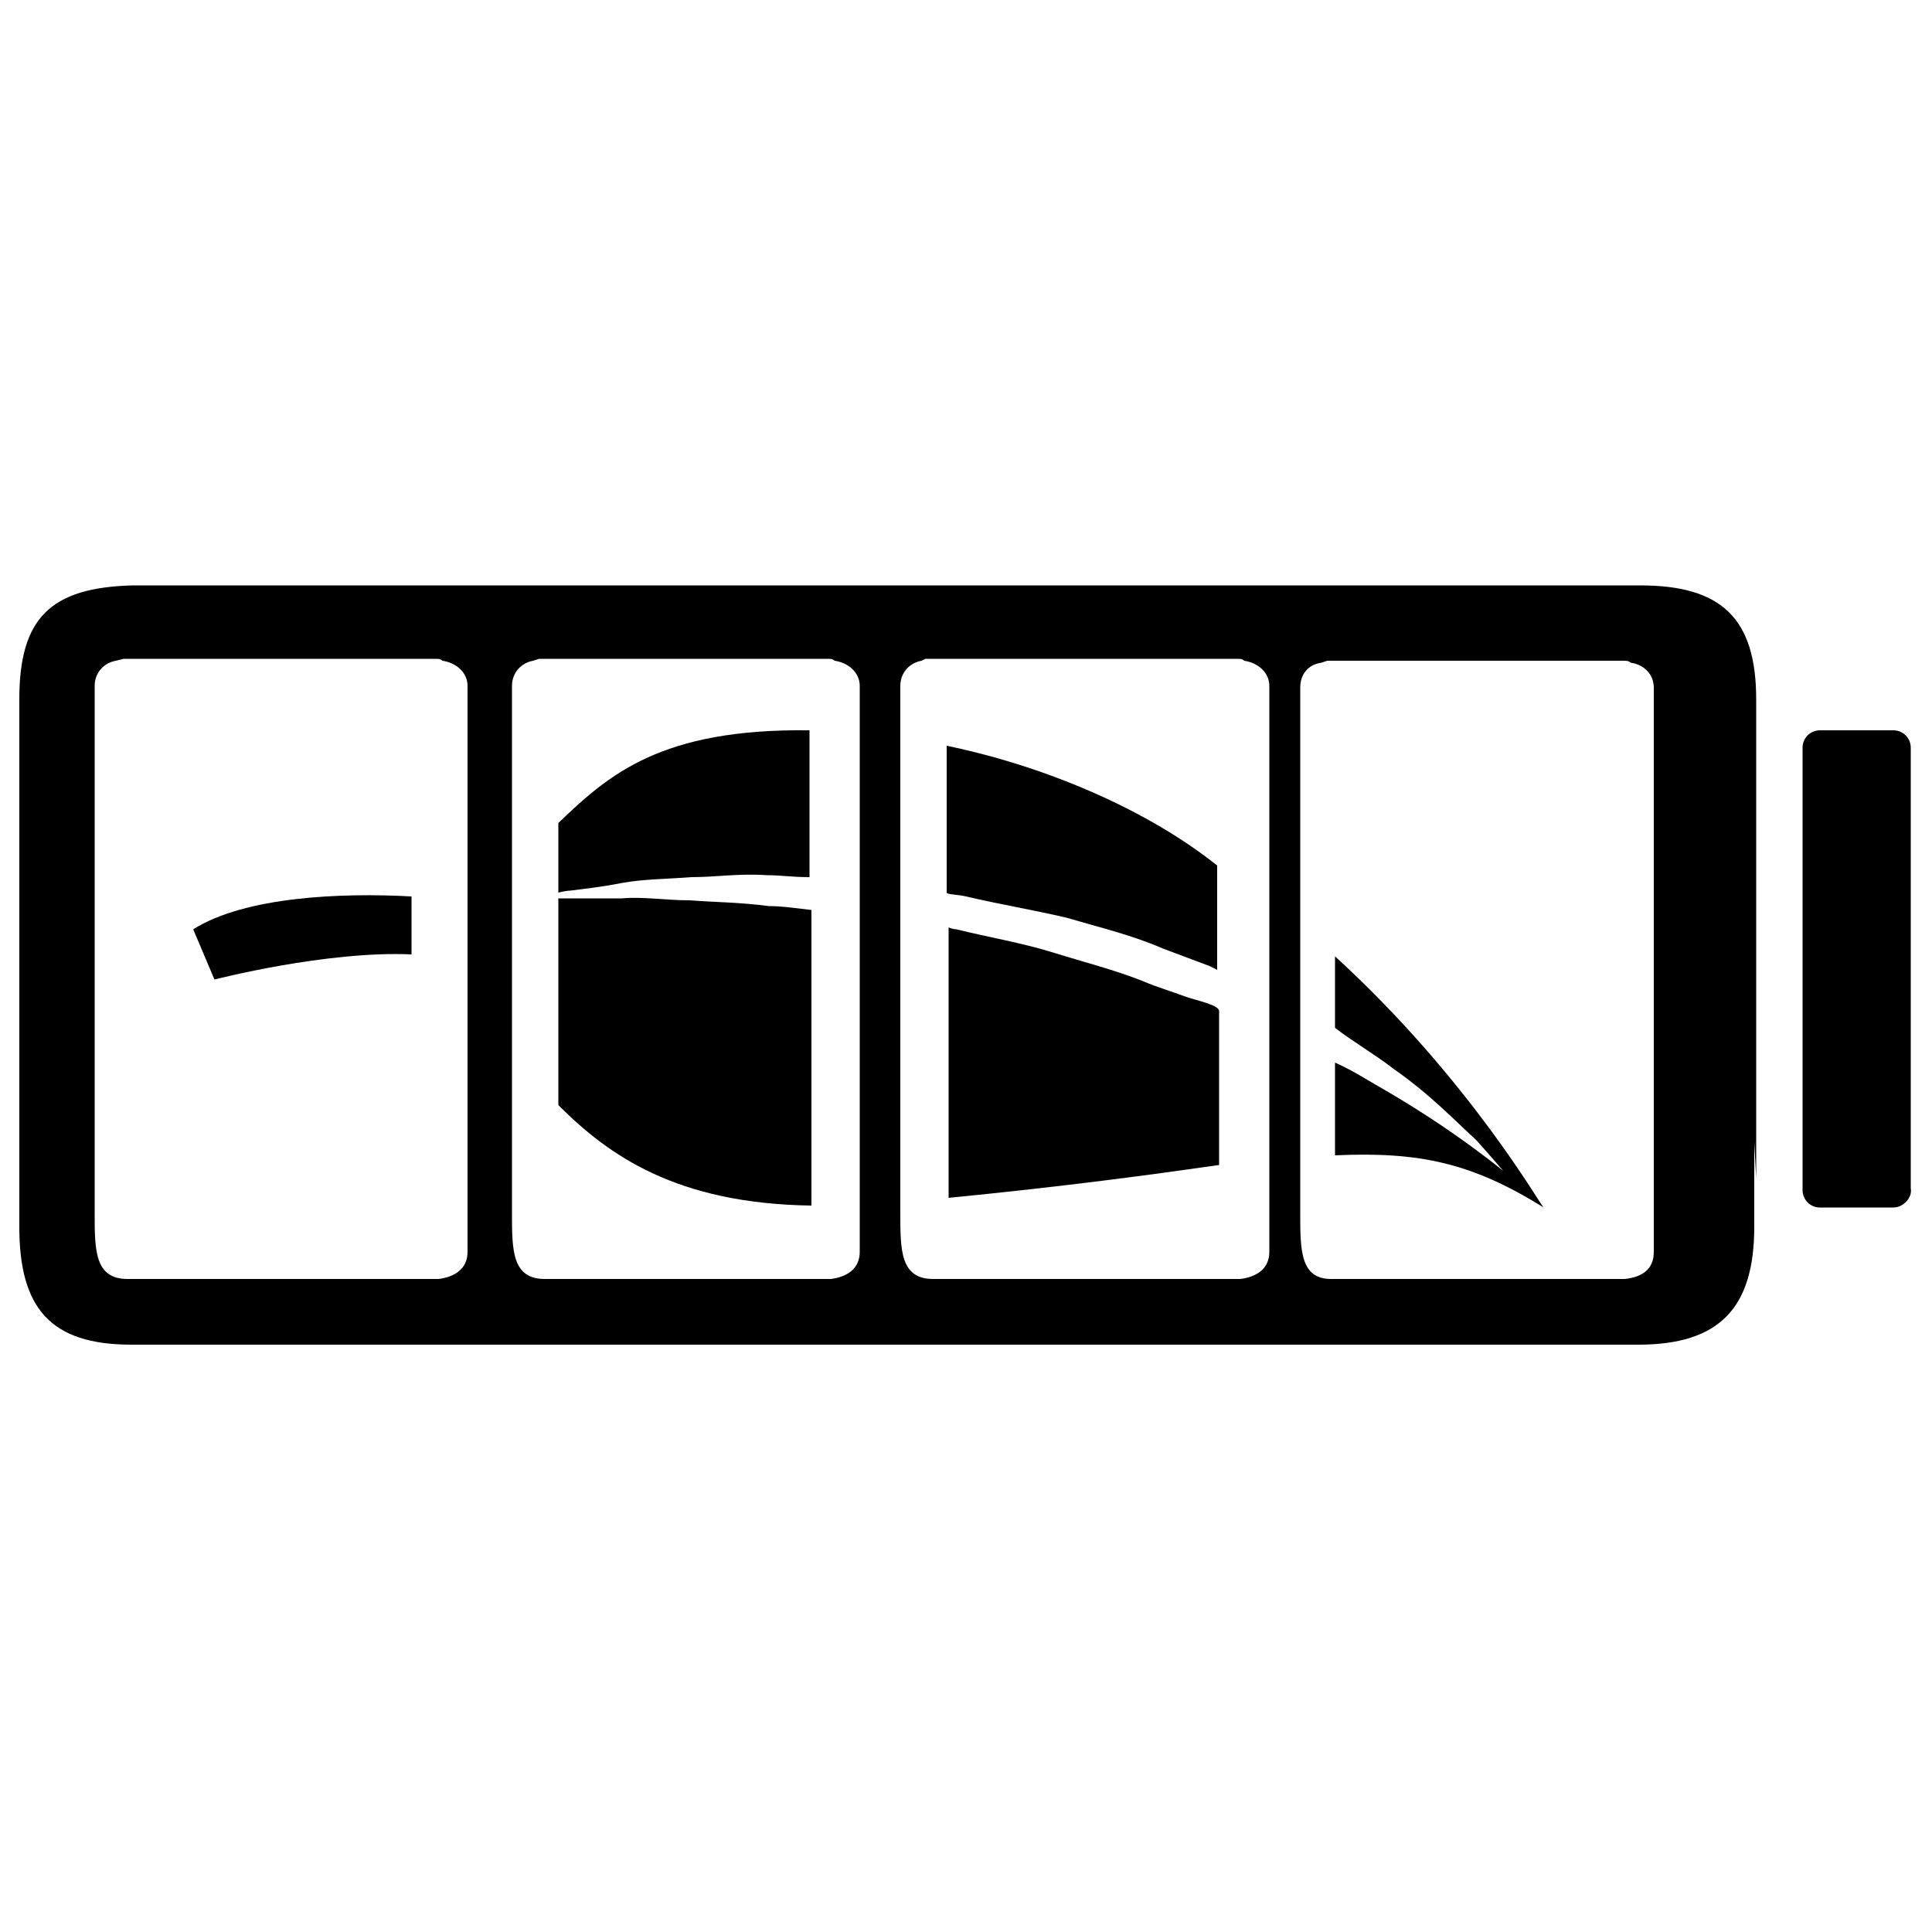
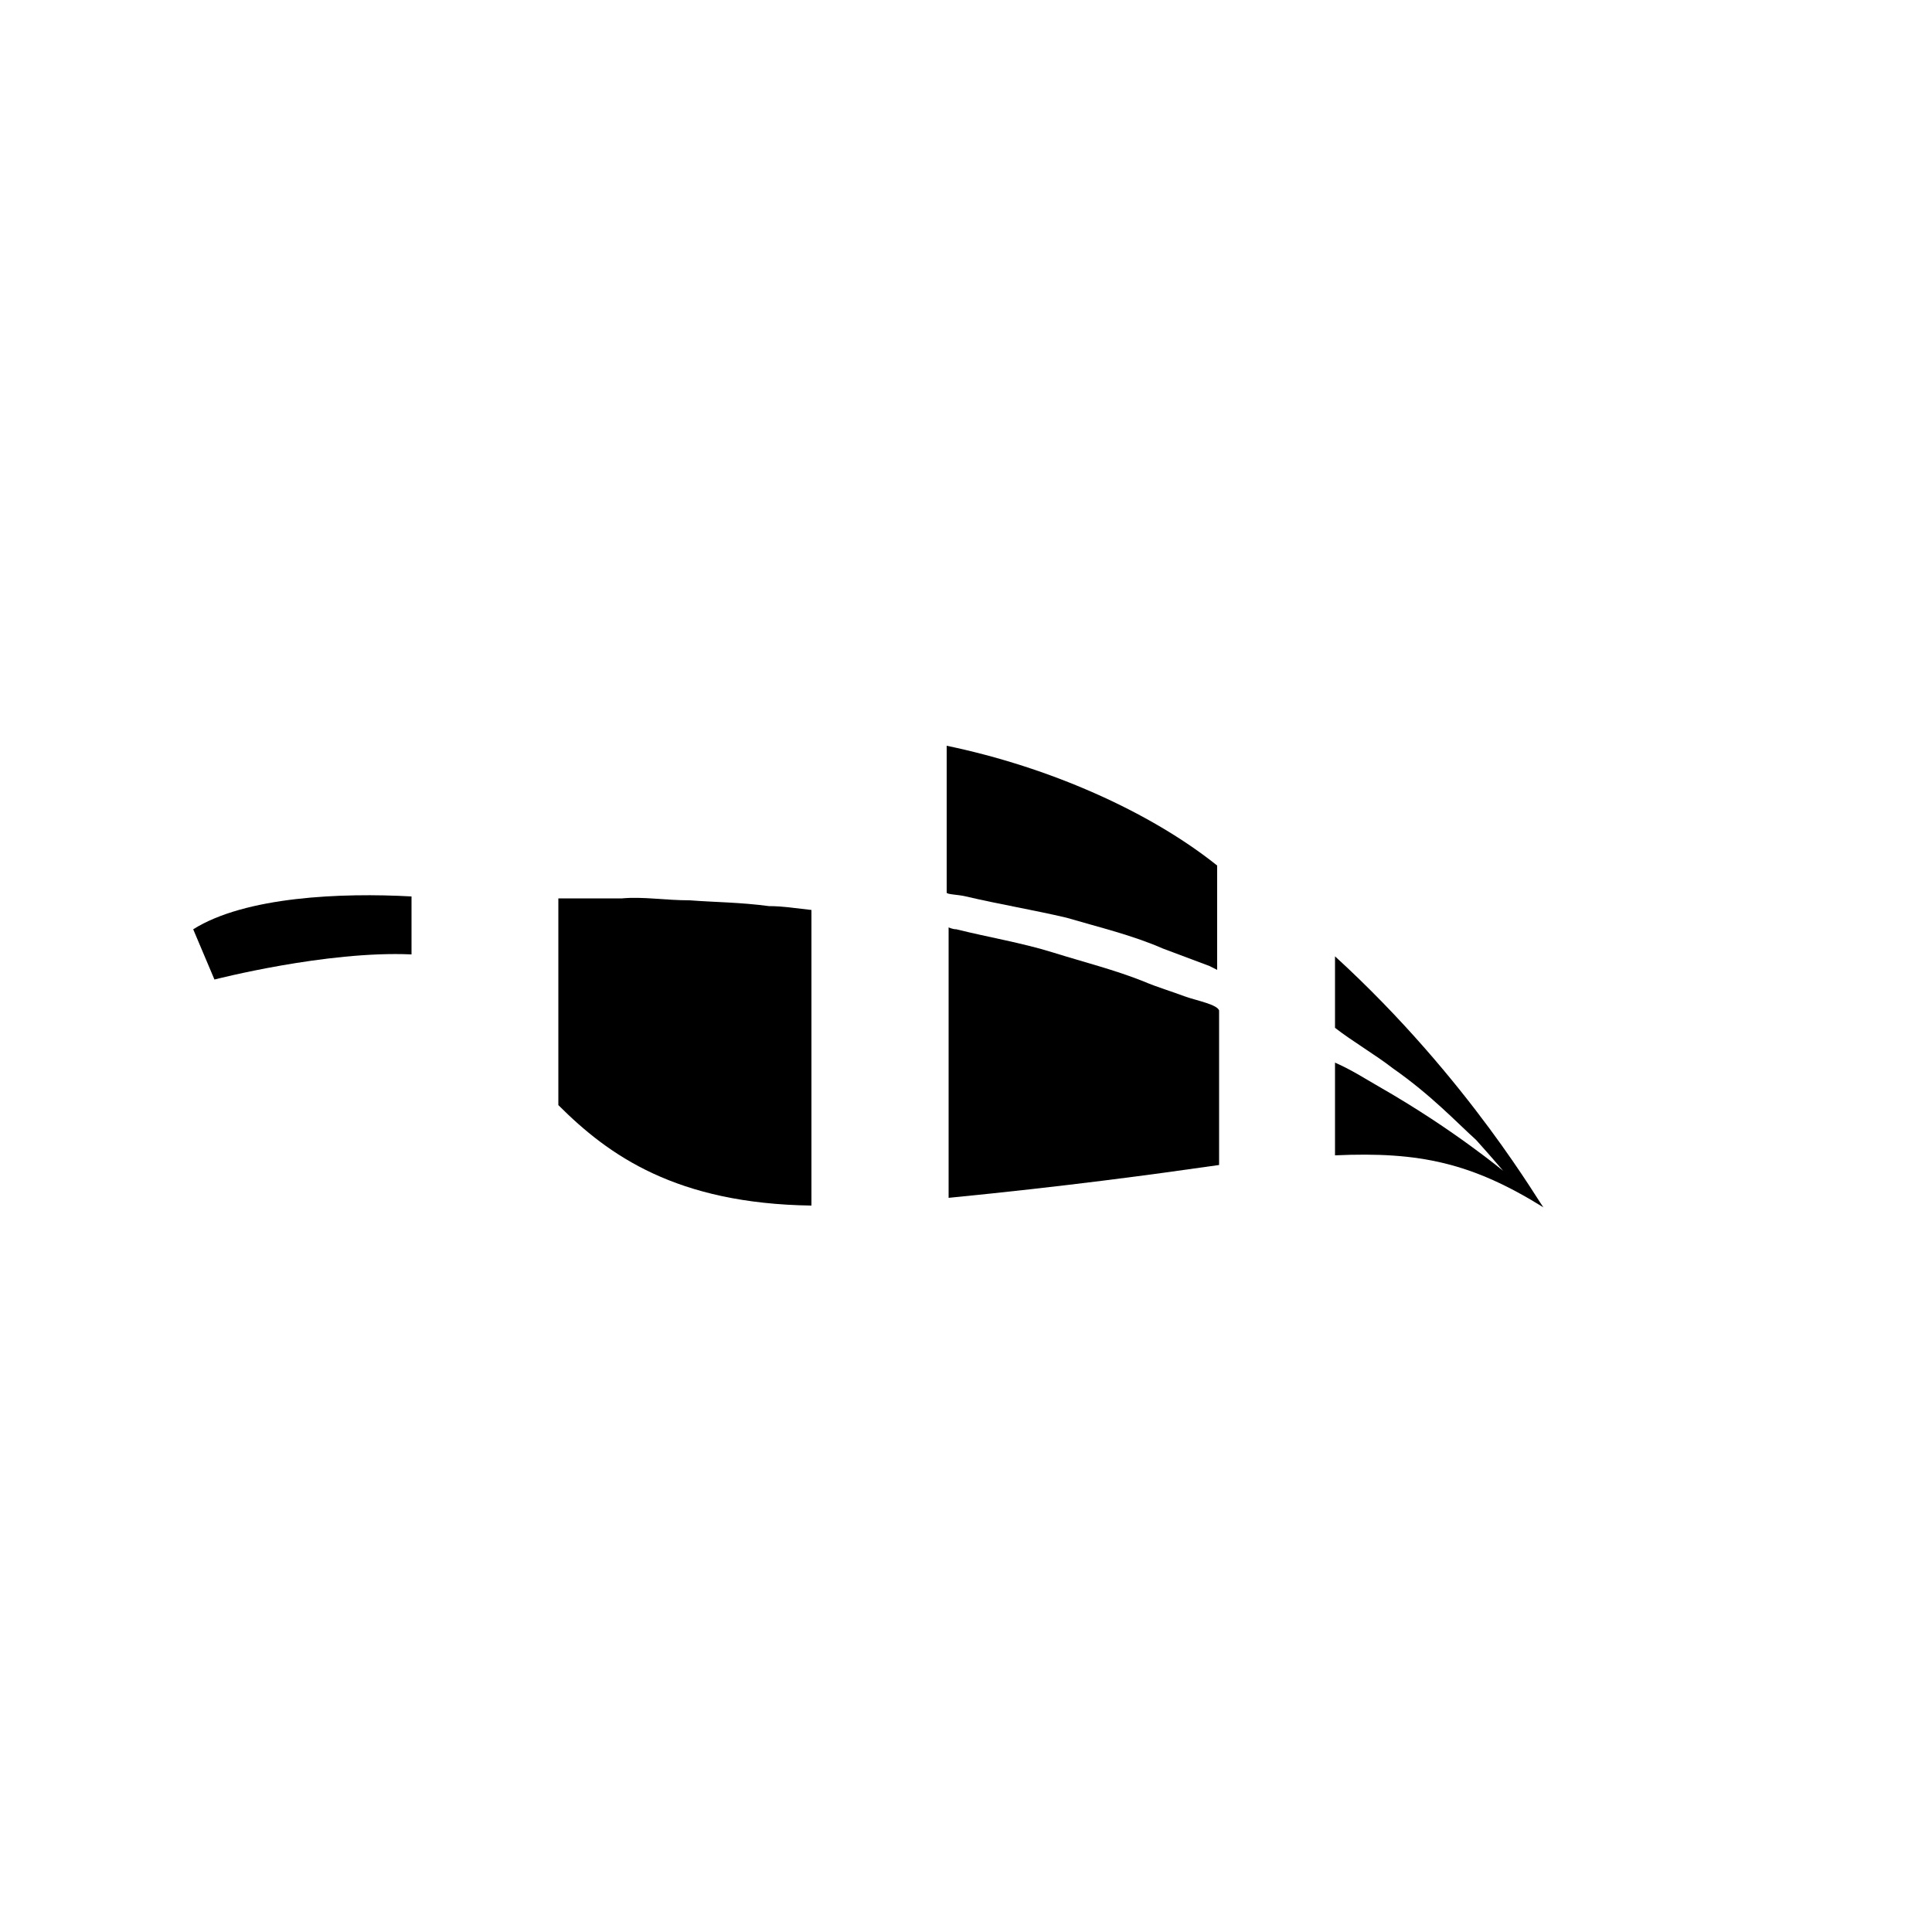
<svg xmlns="http://www.w3.org/2000/svg" enable-background="new 0 0 100 100" id="Layer_1" version="1.1" viewBox="0 0 100 100" xml:space="preserve">
  <g>
    <path d="M10,48.1l1.1,2.6c0,0,5.8-1.5,10.2-1.3v-3C17.7,46.2,12.7,46.4,10,48.1z" />
    <path d="M35.7,46.6c-1.3,0-2.4-0.2-3.5-0.1c-1.1,0-1.9,0-2.7,0c-0.3,0-0.6,0-0.6,0v10.7c2.6,2.6,6.1,5.1,13.1,5.2V47.1   c-0.9-0.1-1.5-0.2-2.2-0.2C38.3,46.7,37,46.7,35.7,46.6z" />
-     <path d="M28.9,42.6v3.6c0,0,0.4-0.1,0.6-0.1c0.8-0.1,1.7-0.2,2.7-0.4c1.1-0.2,2.3-0.2,3.6-0.3c1.3,0,2.4-0.2,3.9-0.1   c0.7,0,1.3,0.1,2.2,0.1v-7.6C34.2,37.7,31.5,40.1,28.9,42.6z" />
    <path d="M61.4,51.6c-0.8-0.3-1.5-0.5-2.2-0.8c-1.5-0.6-3.1-1-4.7-1.5c-1.6-0.5-3.4-0.8-5-1.2c-0.2,0-0.4-0.1-0.4-0.1V62   c6.1-0.6,10.5-1.2,14-1.7v-8C63,52,62,51.8,61.4,51.6z" />
    <path d="M49,46.2c0,0.1,0.6,0.1,1,0.2c1.7,0.4,3.5,0.7,5.2,1.1c1.7,0.5,3.4,0.9,5,1.6c0.8,0.3,1.6,0.6,2.4,0.9   c0.2,0.1,0.4,0.2,0.4,0.2v-5.4c-3.5-2.8-8.7-5.1-14-6.2V46.2z" />
    <path d="M69.1,49.5v3.7c0.9,0.7,2.1,1.4,3,2.1c2,1.4,3.3,2.8,4.3,3.7c0.9,1,1.4,1.6,1.4,1.6s-0.6-0.5-1.7-1.3   c-1.1-0.8-2.7-1.9-4.8-3.1c-0.7-0.4-1.3-0.8-2.2-1.2v4.8c4.4-0.2,7.1,0.4,10.8,2.7C79.8,62.5,76.1,55.9,69.1,49.5z" />
-     <path d="M90.9,61V36.2c0-4.2-1.8-5.9-6-5.9h-78C2.6,30.4,1,32,1,36.2v27.3c0,4.2,1.6,6.1,5.8,6.1h78c4.2,0,6-1.9,6-6.1v-4.4    M68.7,34.2h0.2H76h7.8H84h0c0.2,0,0.3,0,0.4,0.1c0.7,0.1,1.2,0.6,1.2,1.3V36v26.7v2.1c0,0.9-0.6,1.3-1.5,1.4c0,0-0.1,0-0.1,0h0   h-0.1H76h-6.4h-0.7c-1.6,0-1.6-1.5-1.6-3.4V35.6c0-0.7,0.4-1.2,1.1-1.3L68.7,34.2z M47.9,34.1h0.2h7.5h8.2h0.2h0   c0.2,0,0.3,0,0.4,0.1c0.7,0.1,1.3,0.6,1.3,1.3V36v26.7v2.1c0,0.9-0.7,1.3-1.5,1.4c0,0-0.1,0-0.1,0h0h-0.2h-8.2h-6.7h-0.7   c-1.7,0-1.7-1.5-1.7-3.4V35.5c0-0.7,0.5-1.2,1.1-1.3L47.9,34.1z M27.9,34.1h0.2h6.3h8.2h0.2h0c0.2,0,0.3,0,0.4,0.1   c0.7,0.1,1.3,0.6,1.3,1.3v0.5v26.7v2.1c0,0.9-0.7,1.3-1.5,1.4c0,0-0.1,0-0.1,0h0h-0.2h-8.2h-5.6h-0.7c-1.7,0-1.7-1.5-1.7-3.4V35.5   c0-0.7,0.5-1.2,1.1-1.3L27.9,34.1z M6.4,34.1h0.2h7.5h8.2h0.2h0c0.2,0,0.3,0,0.4,0.1c0.7,0.1,1.3,0.6,1.3,1.3V36v26.7v2.1   c0,0.9-0.7,1.3-1.5,1.4c0,0-0.1,0-0.1,0h0h-0.2h-8.2H7.3H6.6c-1.7,0-1.7-1.5-1.7-3.4V35.5c0-0.7,0.5-1.2,1.1-1.3L6.4,34.1z" />
  </g>
-   <path d="M98,62.5h-3.8c-0.5,0-0.9-0.4-0.9-0.9V38.7c0-0.5,0.4-0.9,0.9-0.9H98c0.5,0,0.9,0.4,0.9,0.9v22.8C99,62,98.5,62.5,98,62.5z" />
</svg>